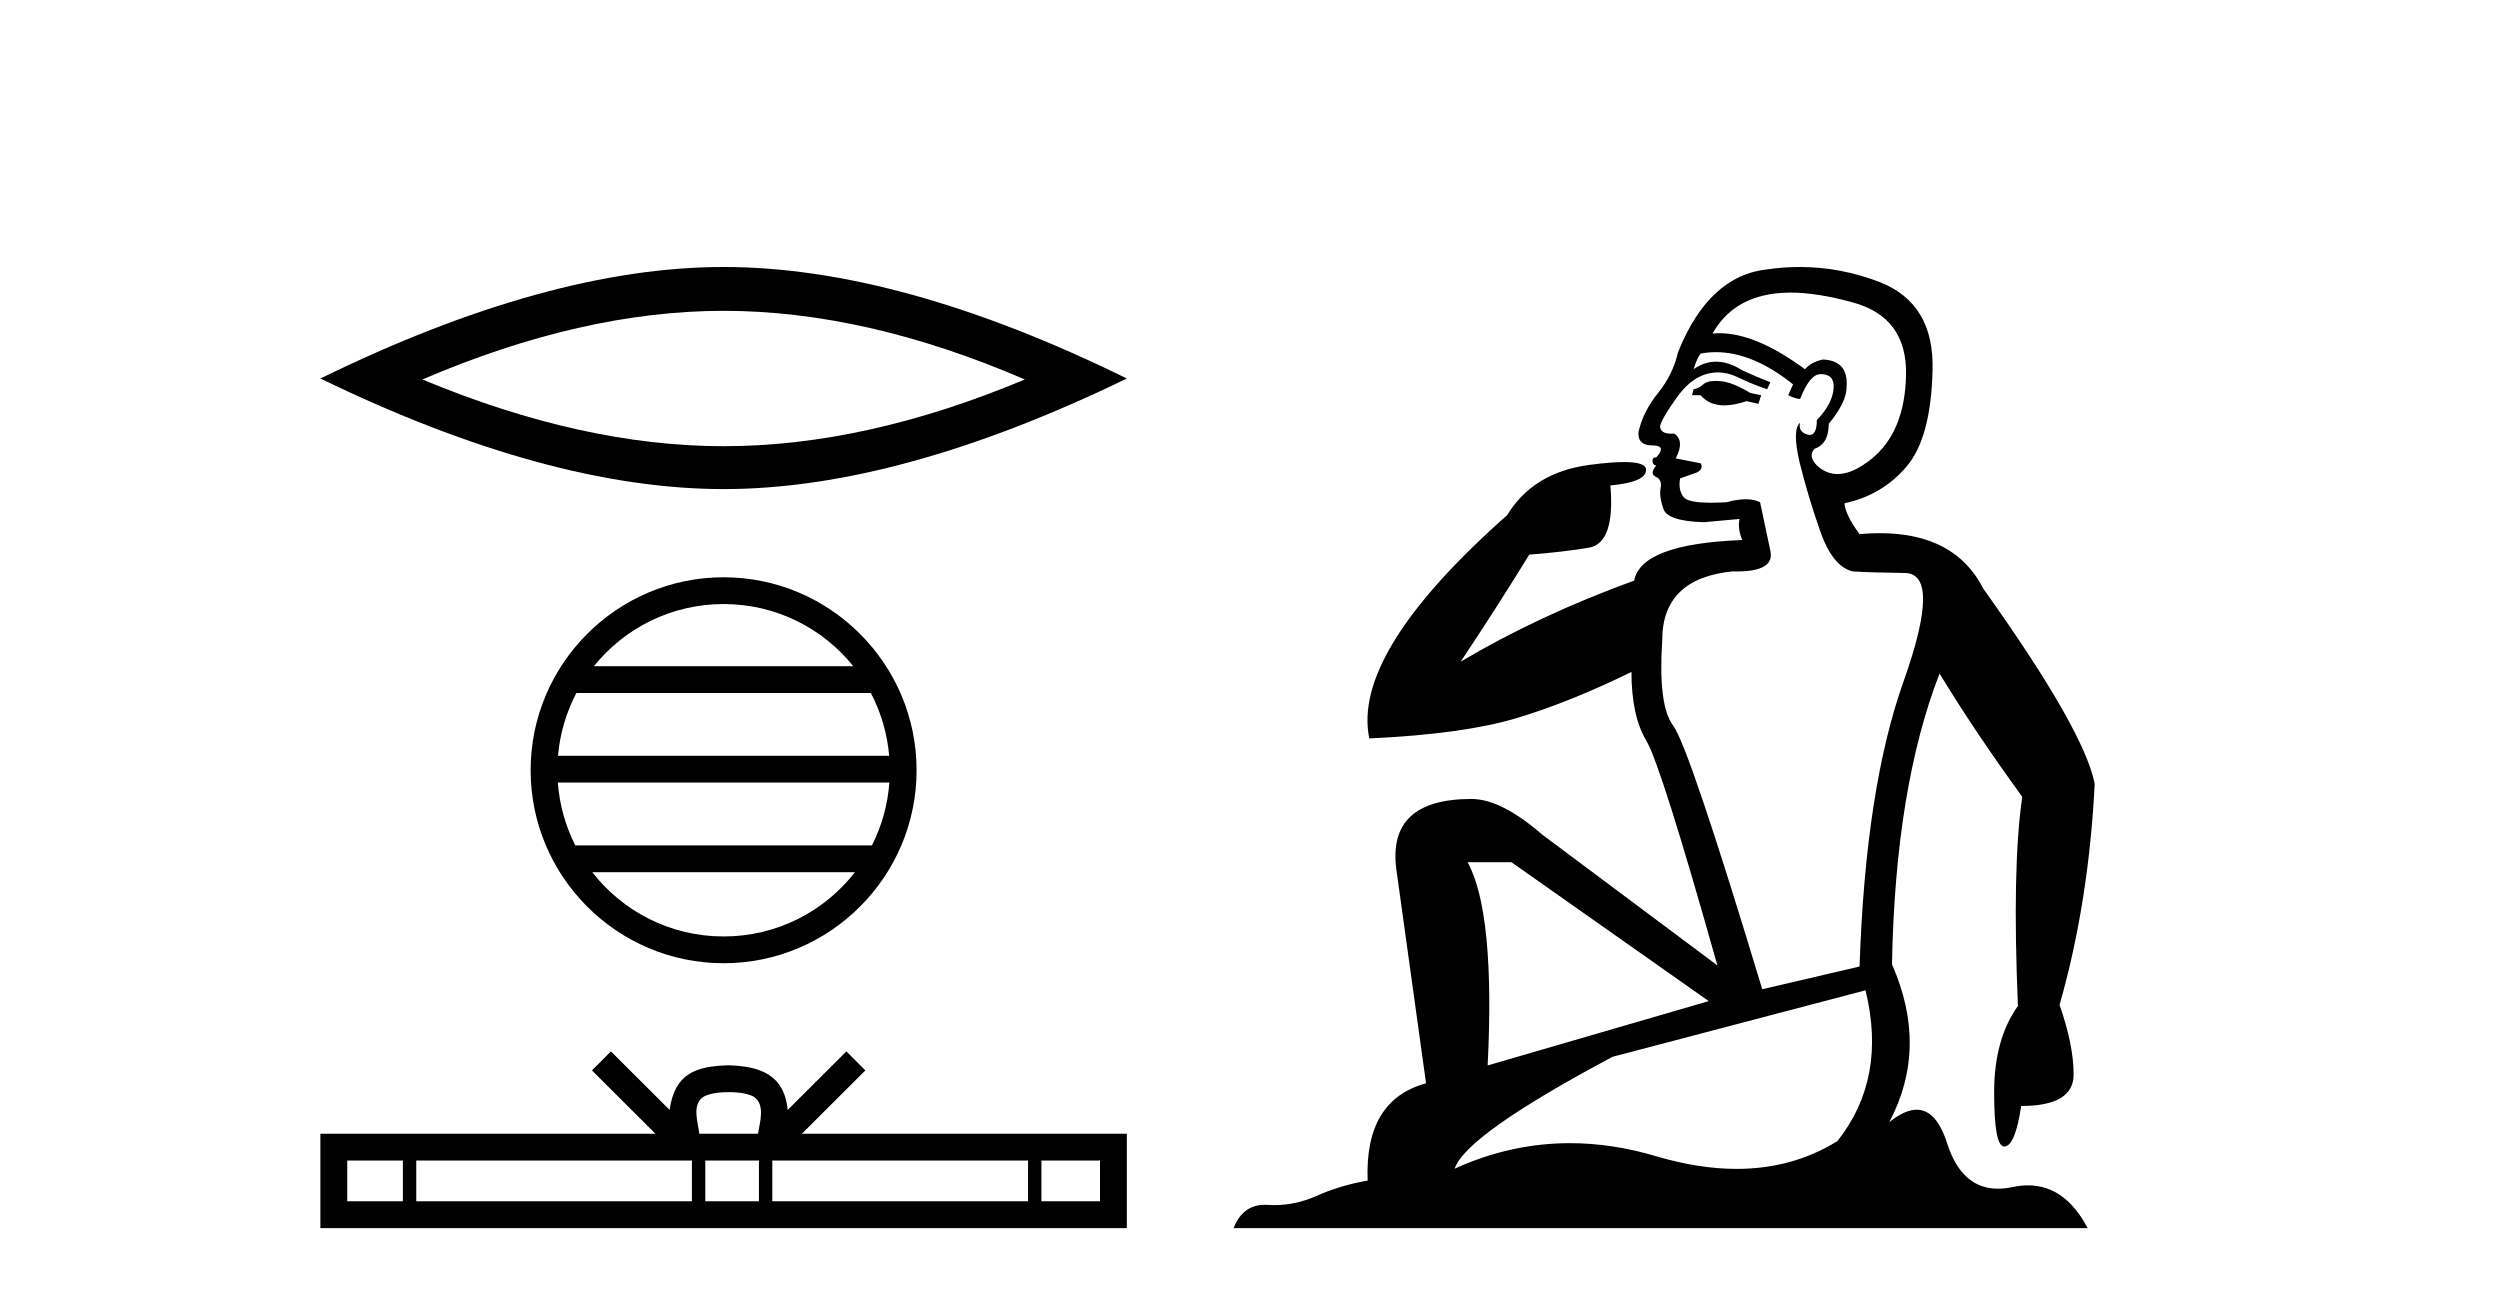
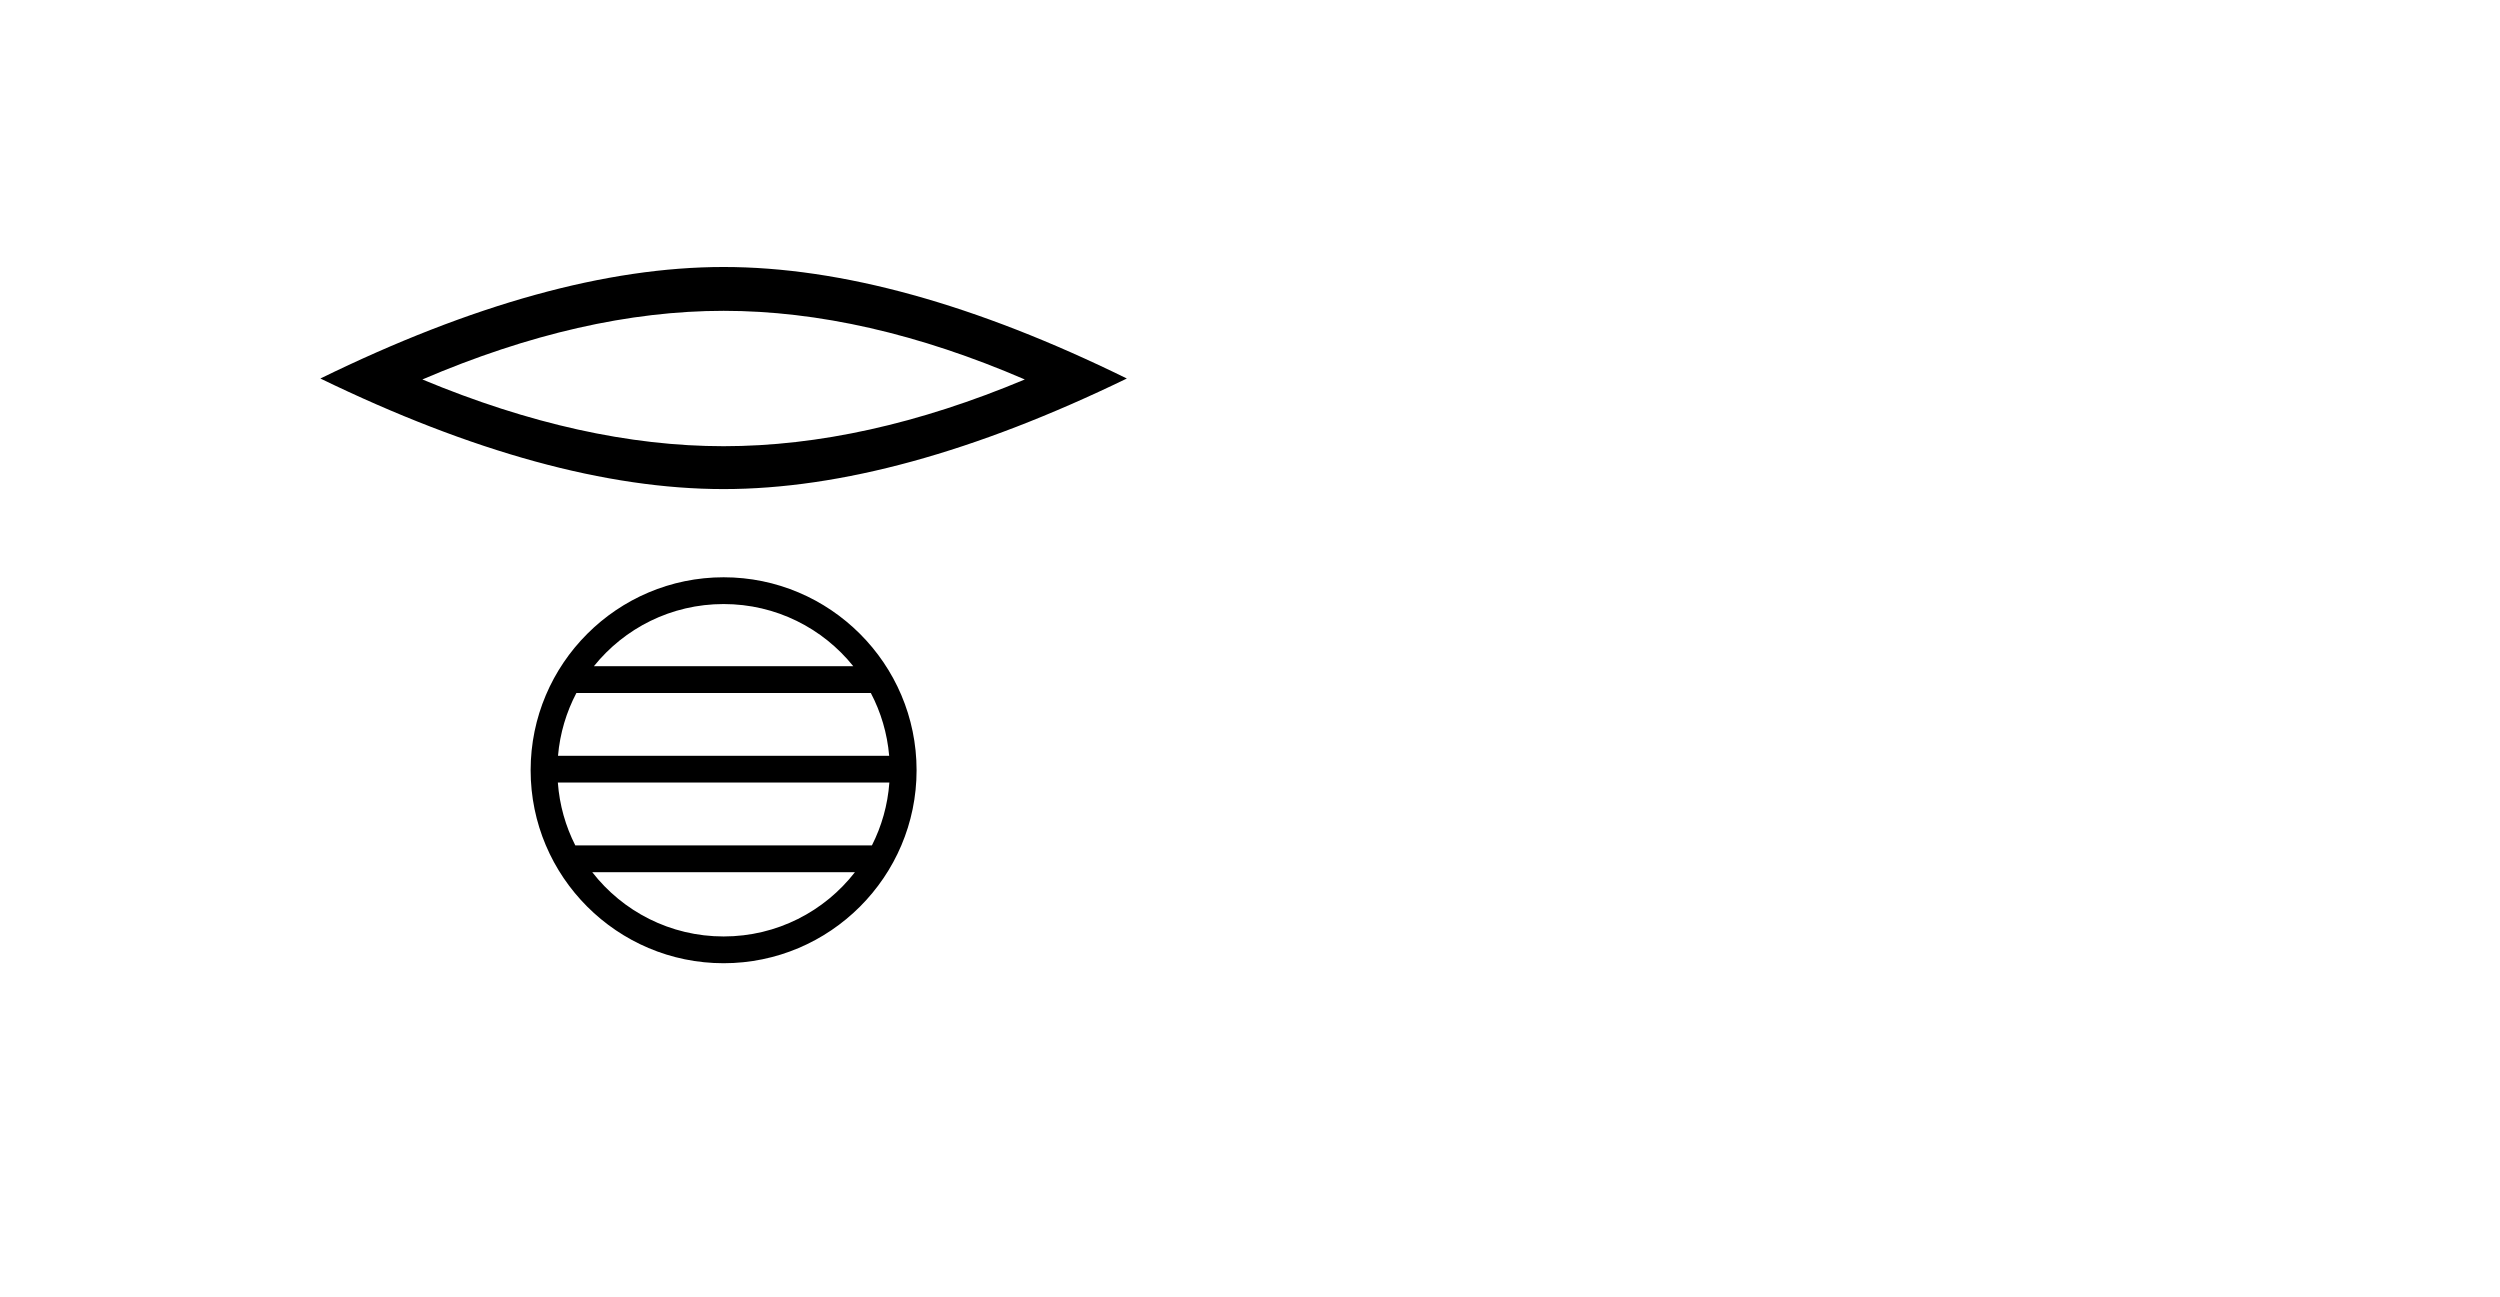
<svg xmlns="http://www.w3.org/2000/svg" width="79.0" height="41.0">
  <path d="M 22.866 9.822 Q 27.354 9.822 32.384 11.991 Q 27.354 14.1 22.866 14.1 Q 18.408 14.1 13.347 11.991 Q 18.408 9.822 22.866 9.822 ZM 22.866 8.437 Q 17.323 8.437 10.124 11.961 Q 17.323 15.455 22.866 15.455 Q 28.408 15.455 35.608 11.961 Q 28.438 8.437 22.866 8.437 Z" style="fill:#000000;stroke:none" />
  <path d="M 22.866 19.088 C 24.524 19.088 26.001 19.854 26.963 21.051 L 18.768 21.051 C 19.73 19.854 21.207 19.088 22.866 19.088 ZM 27.518 21.898 C 27.834 22.5 28.037 23.171 28.098 23.883 L 17.633 23.883 C 17.694 23.171 17.898 22.5 18.214 21.898 ZM 28.104 24.729 C 28.052 25.44 27.859 26.111 27.553 26.714 L 18.179 26.714 C 17.873 26.111 17.68 25.44 17.628 24.729 ZM 27.016 27.561 C 26.056 28.797 24.555 29.592 22.866 29.592 C 21.177 29.592 19.676 28.797 18.715 27.561 ZM 22.866 18.242 C 19.504 18.242 16.768 20.978 16.768 24.34 C 16.768 27.702 19.504 30.438 22.866 30.438 C 26.227 30.438 28.964 27.702 28.964 24.34 C 28.964 20.978 26.227 18.242 22.866 18.242 Z" style="fill:#000000;stroke:none" />
-   <path d="M 23.025 34.512 C 23.439 34.512 23.687 34.582 23.816 34.655 C 24.191 34.895 24.012 35.467 23.952 35.825 L 22.099 35.825 C 22.054 35.459 21.852 34.901 22.235 34.655 C 22.364 34.582 22.612 34.512 23.025 34.512 ZM 12.731 36.673 L 12.731 37.961 L 10.973 37.961 L 10.973 36.673 ZM 21.864 36.673 L 21.864 37.961 L 13.154 37.961 L 13.154 36.673 ZM 23.982 36.673 L 23.982 37.961 L 22.287 37.961 L 22.287 36.673 ZM 32.486 36.673 L 32.486 37.961 L 24.405 37.961 L 24.405 36.673 ZM 34.76 36.673 L 34.76 37.961 L 32.909 37.961 L 32.909 36.673 ZM 19.305 33.224 L 18.706 33.825 L 20.711 35.825 L 10.124 35.825 L 10.124 38.809 L 35.608 38.809 L 35.608 35.825 L 25.34 35.825 L 27.345 33.825 L 26.746 33.224 L 24.892 35.073 C 24.781 33.953 24.013 33.695 23.025 33.663 C 21.97 33.692 21.323 33.93 21.159 35.073 L 19.305 33.224 Z" style="fill:#000000;stroke:none" />
-   <path d="M 54.216 12.036 Q 53.962 12.036 53.843 12.129 Q 53.706 12.266 53.518 12.3 L 53.467 12.488 L 53.74 12.488 Q 54.01 12.81 54.488 12.81 Q 54.797 12.81 55.192 12.676 L 55.568 12.761 L 55.653 12.488 L 55.312 12.419 Q 54.748 12.078 54.372 12.044 Q 54.289 12.036 54.216 12.036 ZM 56.575 9.246 Q 57.414 9.246 58.523 9.55 Q 60.265 10.011 60.231 11.839 Q 60.197 13.649 59.138 14.503 Q 58.544 14.98 58.067 14.98 Q 57.706 14.98 57.412 14.708 Q 57.122 14.401 57.344 14.179 Q 57.788 14.025 57.788 13.393 Q 58.352 12.71 58.352 12.232 Q 58.42 11.395 57.6 11.36 Q 57.225 11.446 57.037 11.668 Q 55.494 10.53 54.335 10.53 Q 54.223 10.53 54.116 10.541 L 54.116 10.541 Q 54.645 9.601 55.704 9.345 Q 56.096 9.246 56.575 9.246 ZM 54.222 11.128 Q 55.389 11.128 56.661 12.146 L 56.507 12.488 Q 56.746 12.607 56.883 12.607 Q 57.19 11.822 57.532 11.822 Q 57.976 11.822 57.942 12.266 Q 57.908 12.761 57.412 13.274 Q 57.412 13.743 57.185 13.743 Q 57.155 13.743 57.122 13.735 Q 56.815 13.649 56.883 13.359 L 56.883 13.359 Q 56.627 13.581 56.866 14.606 Q 57.122 15.648 57.515 16.775 Q 57.908 17.902 58.54 18.056 Q 59.035 18.09 60.197 18.107 Q 61.358 18.124 60.162 21.506 Q 58.95 24.888 58.762 30.542 L 55.687 31.26 Q 53.364 23.573 52.869 22.924 Q 52.391 22.292 52.527 20.225 Q 52.527 18.278 54.748 18.056 Q 54.812 18.058 54.873 18.058 Q 56.09 18.058 55.944 17.407 Q 55.807 16.741 55.619 15.87 Q 55.431 15.776 55.166 15.776 Q 54.902 15.776 54.56 15.87 Q 54.287 15.886 54.067 15.886 Q 53.354 15.886 53.211 15.716 Q 53.023 15.494 53.091 15.118 L 53.621 14.93 Q 53.843 14.811 53.74 14.64 L 52.954 14.486 Q 53.245 13.923 52.903 13.701 Q 52.854 13.704 52.81 13.704 Q 52.459 13.704 52.459 13.461 Q 52.527 13.205 52.954 12.607 Q 53.364 12.01 53.86 11.839 Q 54.073 11.768 54.287 11.768 Q 54.586 11.768 54.885 11.907 Q 55.38 12.146 55.841 12.3 L 55.944 12.078 Q 55.534 11.924 55.055 11.702 Q 54.623 11.429 54.227 11.429 Q 53.857 11.429 53.518 11.668 Q 53.621 11.326 53.74 11.173 Q 53.979 11.128 54.222 11.128 ZM 47.762 27.246 L 53.996 31.635 L 47.01 33.668 Q 47.249 28.851 46.378 27.246 ZM 58.95 31.294 Q 59.633 34.078 58.062 36.059 Q 56.644 36.937 54.878 36.937 Q 53.688 36.937 52.339 36.538 Q 50.95 36.124 49.61 36.124 Q 47.74 36.124 45.968 36.93 Q 46.31 35.871 50.956 33.395 L 58.95 31.294 ZM 56.874 8.437 Q 56.378 8.437 55.875 8.508 Q 53.996 8.696 53.023 11.138 Q 52.869 11.822 52.408 12.402 Q 51.93 12.983 51.776 13.649 Q 51.742 14.076 52.22 14.076 Q 52.681 14.076 52.339 14.452 Q 52.203 14.452 52.22 14.572 Q 52.237 14.708 52.339 14.708 Q 52.117 14.965 52.322 15.067 Q 52.527 15.152 52.476 15.426 Q 52.425 15.682 52.562 16.075 Q 52.681 16.468 53.843 16.502 L 54.97 16.399 L 54.97 16.399 Q 54.902 16.69 55.055 17.065 Q 51.861 17.185 51.639 18.347 Q 48.633 19.44 46.156 20.909 Q 47.198 19.354 48.325 17.527 Q 49.419 17.441 50.221 17.305 Q 51.041 17.151 50.888 15.34 Q 52.015 15.238 52.015 14.845 Q 52.015 14.601 51.322 14.601 Q 50.9 14.601 50.221 14.691 Q 48.445 14.93 47.625 16.28 Q 42.706 20.635 43.27 23.334 Q 46.259 23.197 47.95 22.685 Q 49.641 22.173 51.554 21.233 Q 51.554 22.634 52.032 23.42 Q 52.493 24.205 54.27 30.508 L 48.735 26.374 Q 47.437 25.247 46.498 25.247 Q 43.833 25.247 44.124 27.468 L 45.063 34.232 Q 43.116 34.761 43.218 37.306 Q 42.33 37.46 41.579 37.802 Q 40.929 38.082 40.268 38.082 Q 40.163 38.082 40.058 38.075 Q 40.011 38.072 39.966 38.072 Q 39.271 38.072 38.982 38.809 L 65.97 38.809 Q 65.258 37.457 64.084 37.457 Q 63.849 37.457 63.596 37.511 Q 63.353 37.563 63.135 37.563 Q 61.988 37.563 61.529 36.128 Q 61.189 35.067 60.567 35.067 Q 60.187 35.067 59.701 35.461 Q 60.948 33.104 59.787 30.474 Q 59.889 24.888 61.29 21.284 Q 62.4 23.112 63.903 25.179 Q 63.579 27.399 63.767 31.789 Q 63.015 32.831 63.015 34.522 Q 63.015 36.23 63.333 36.23 Q 63.336 36.23 63.34 36.23 Q 63.681 36.213 63.869 34.949 Q 65.526 34.949 65.526 33.958 Q 65.526 33.019 65.082 31.755 Q 66.004 28.527 66.192 24.769 Q 65.867 23.078 62.673 18.603 Q 61.781 16.848 59.402 16.848 Q 59.094 16.848 58.762 16.878 Q 58.318 16.28 58.284 15.904 Q 59.479 15.648 60.248 14.742 Q 61.017 13.837 61.068 11.719 Q 61.136 9.601 59.411 8.918 Q 58.165 8.437 56.874 8.437 Z" style="fill:#000000;stroke:none" />
</svg>